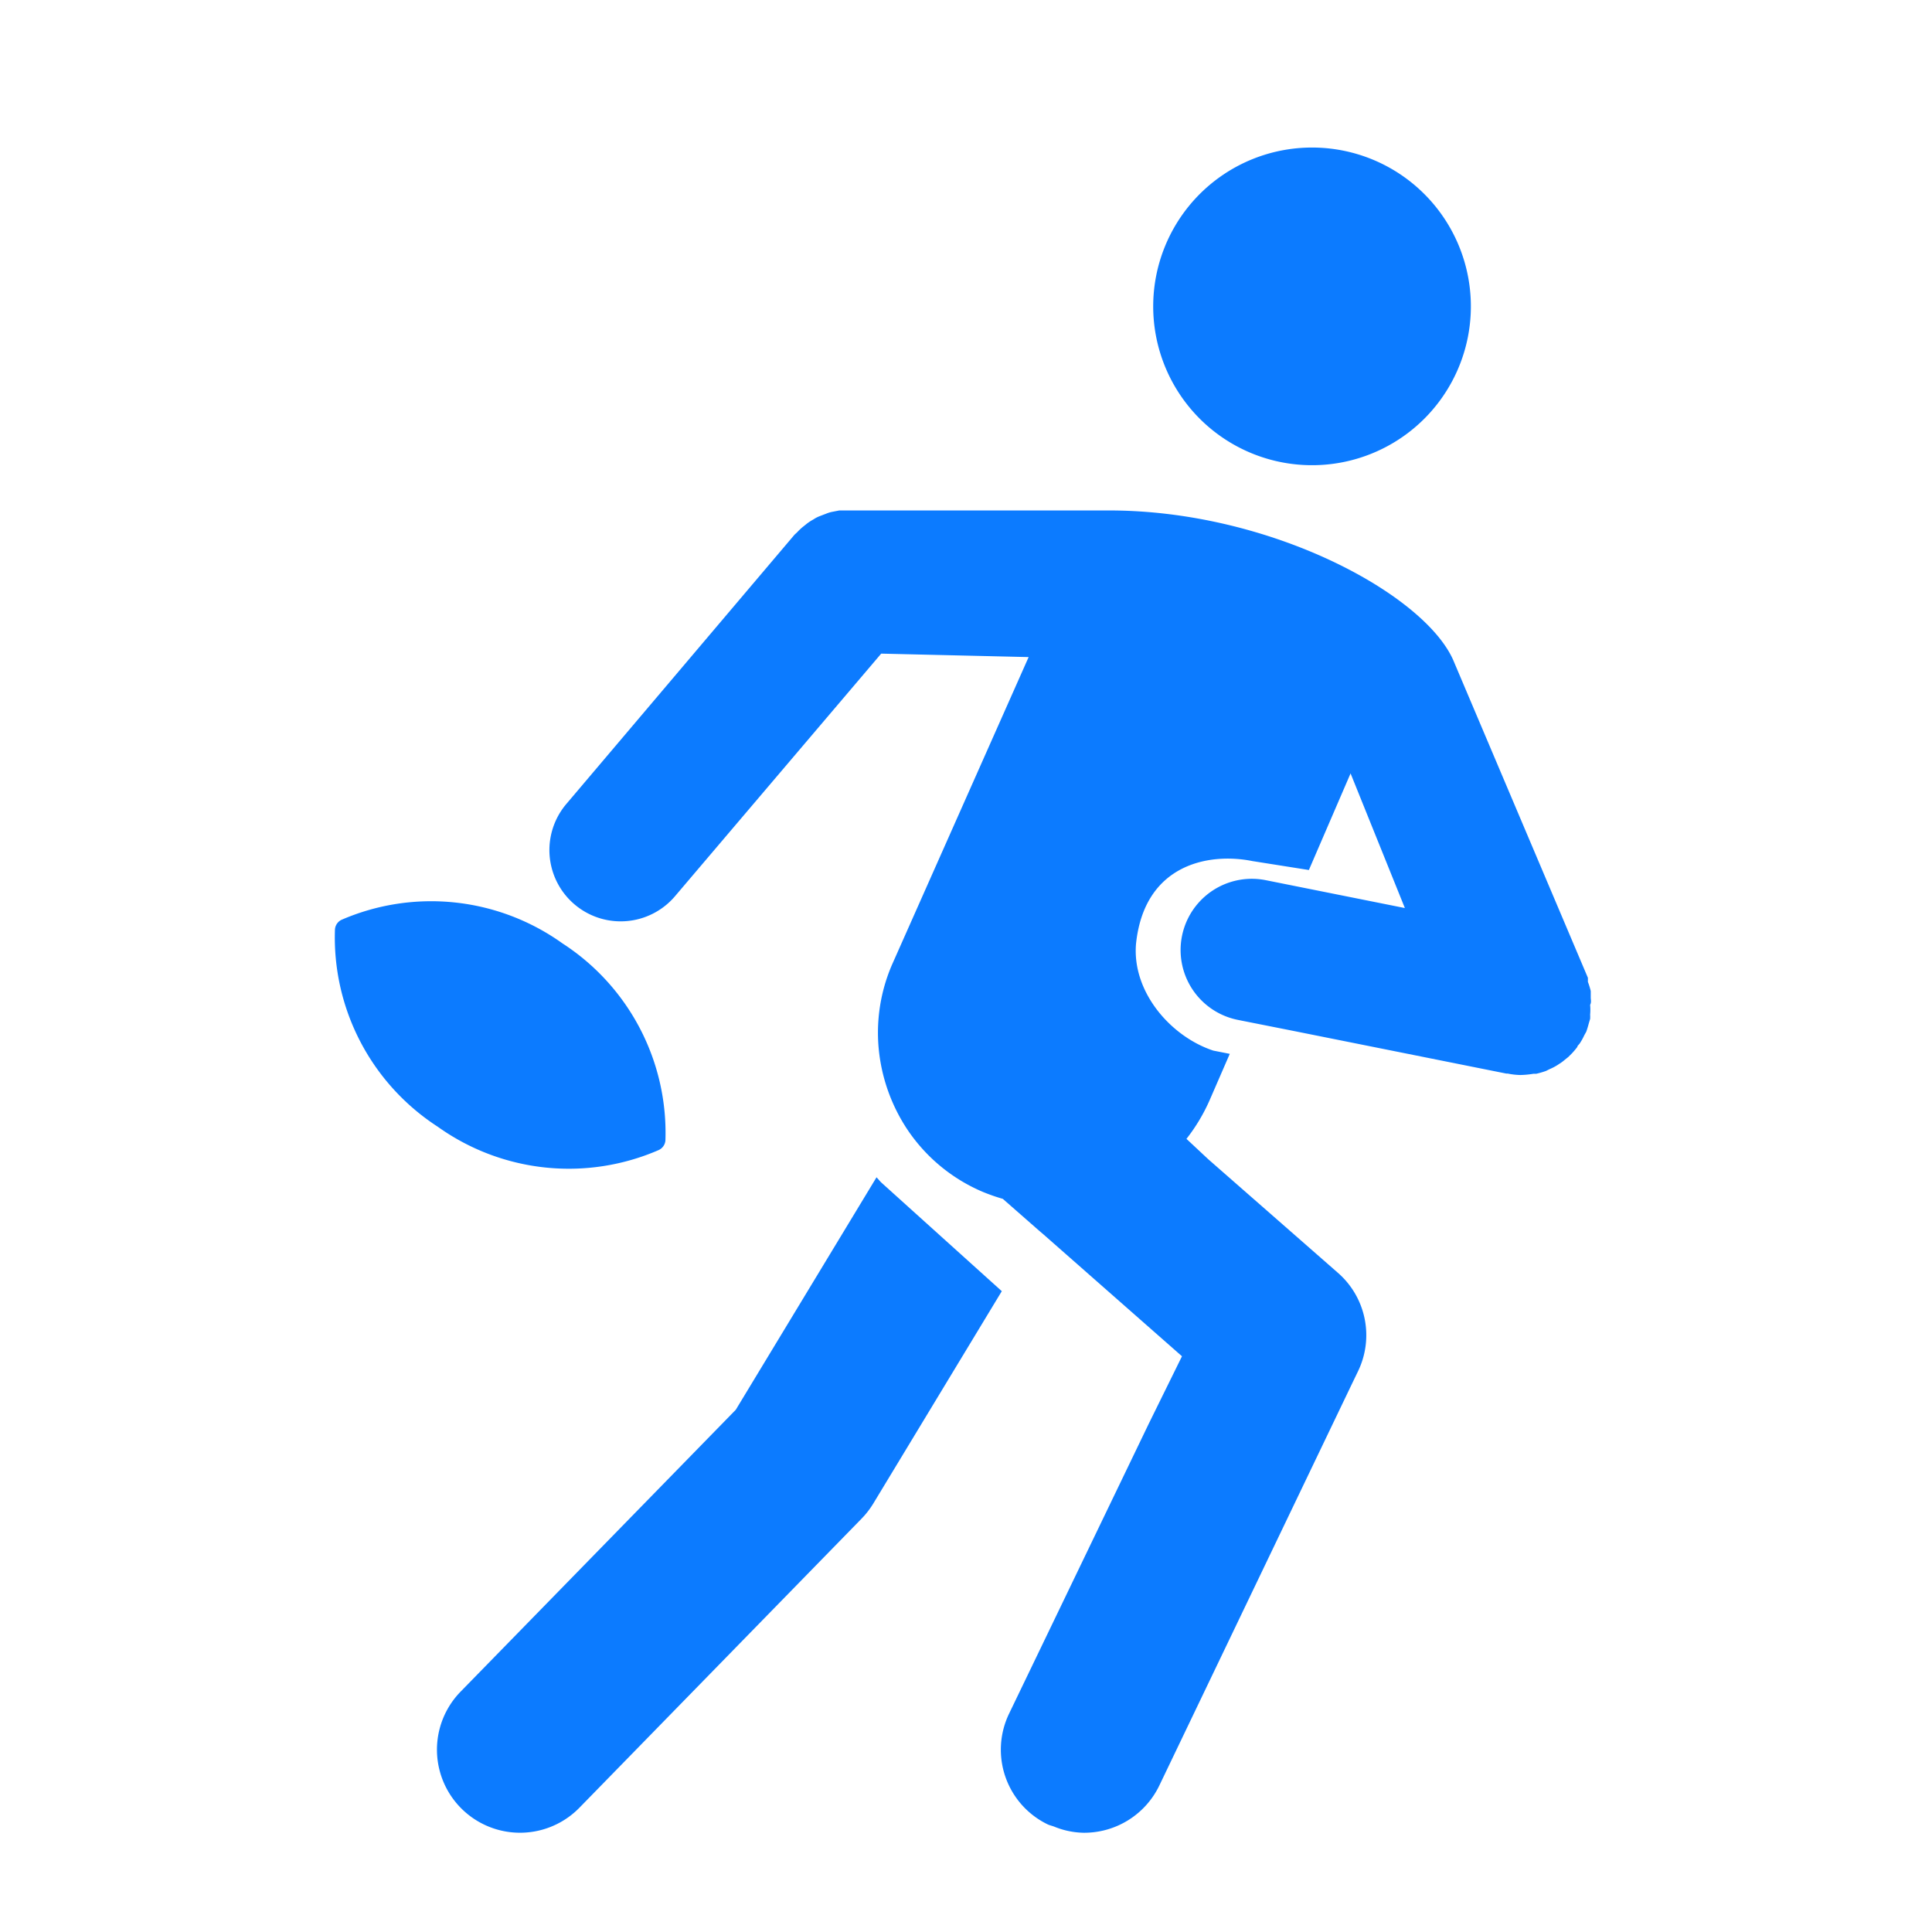
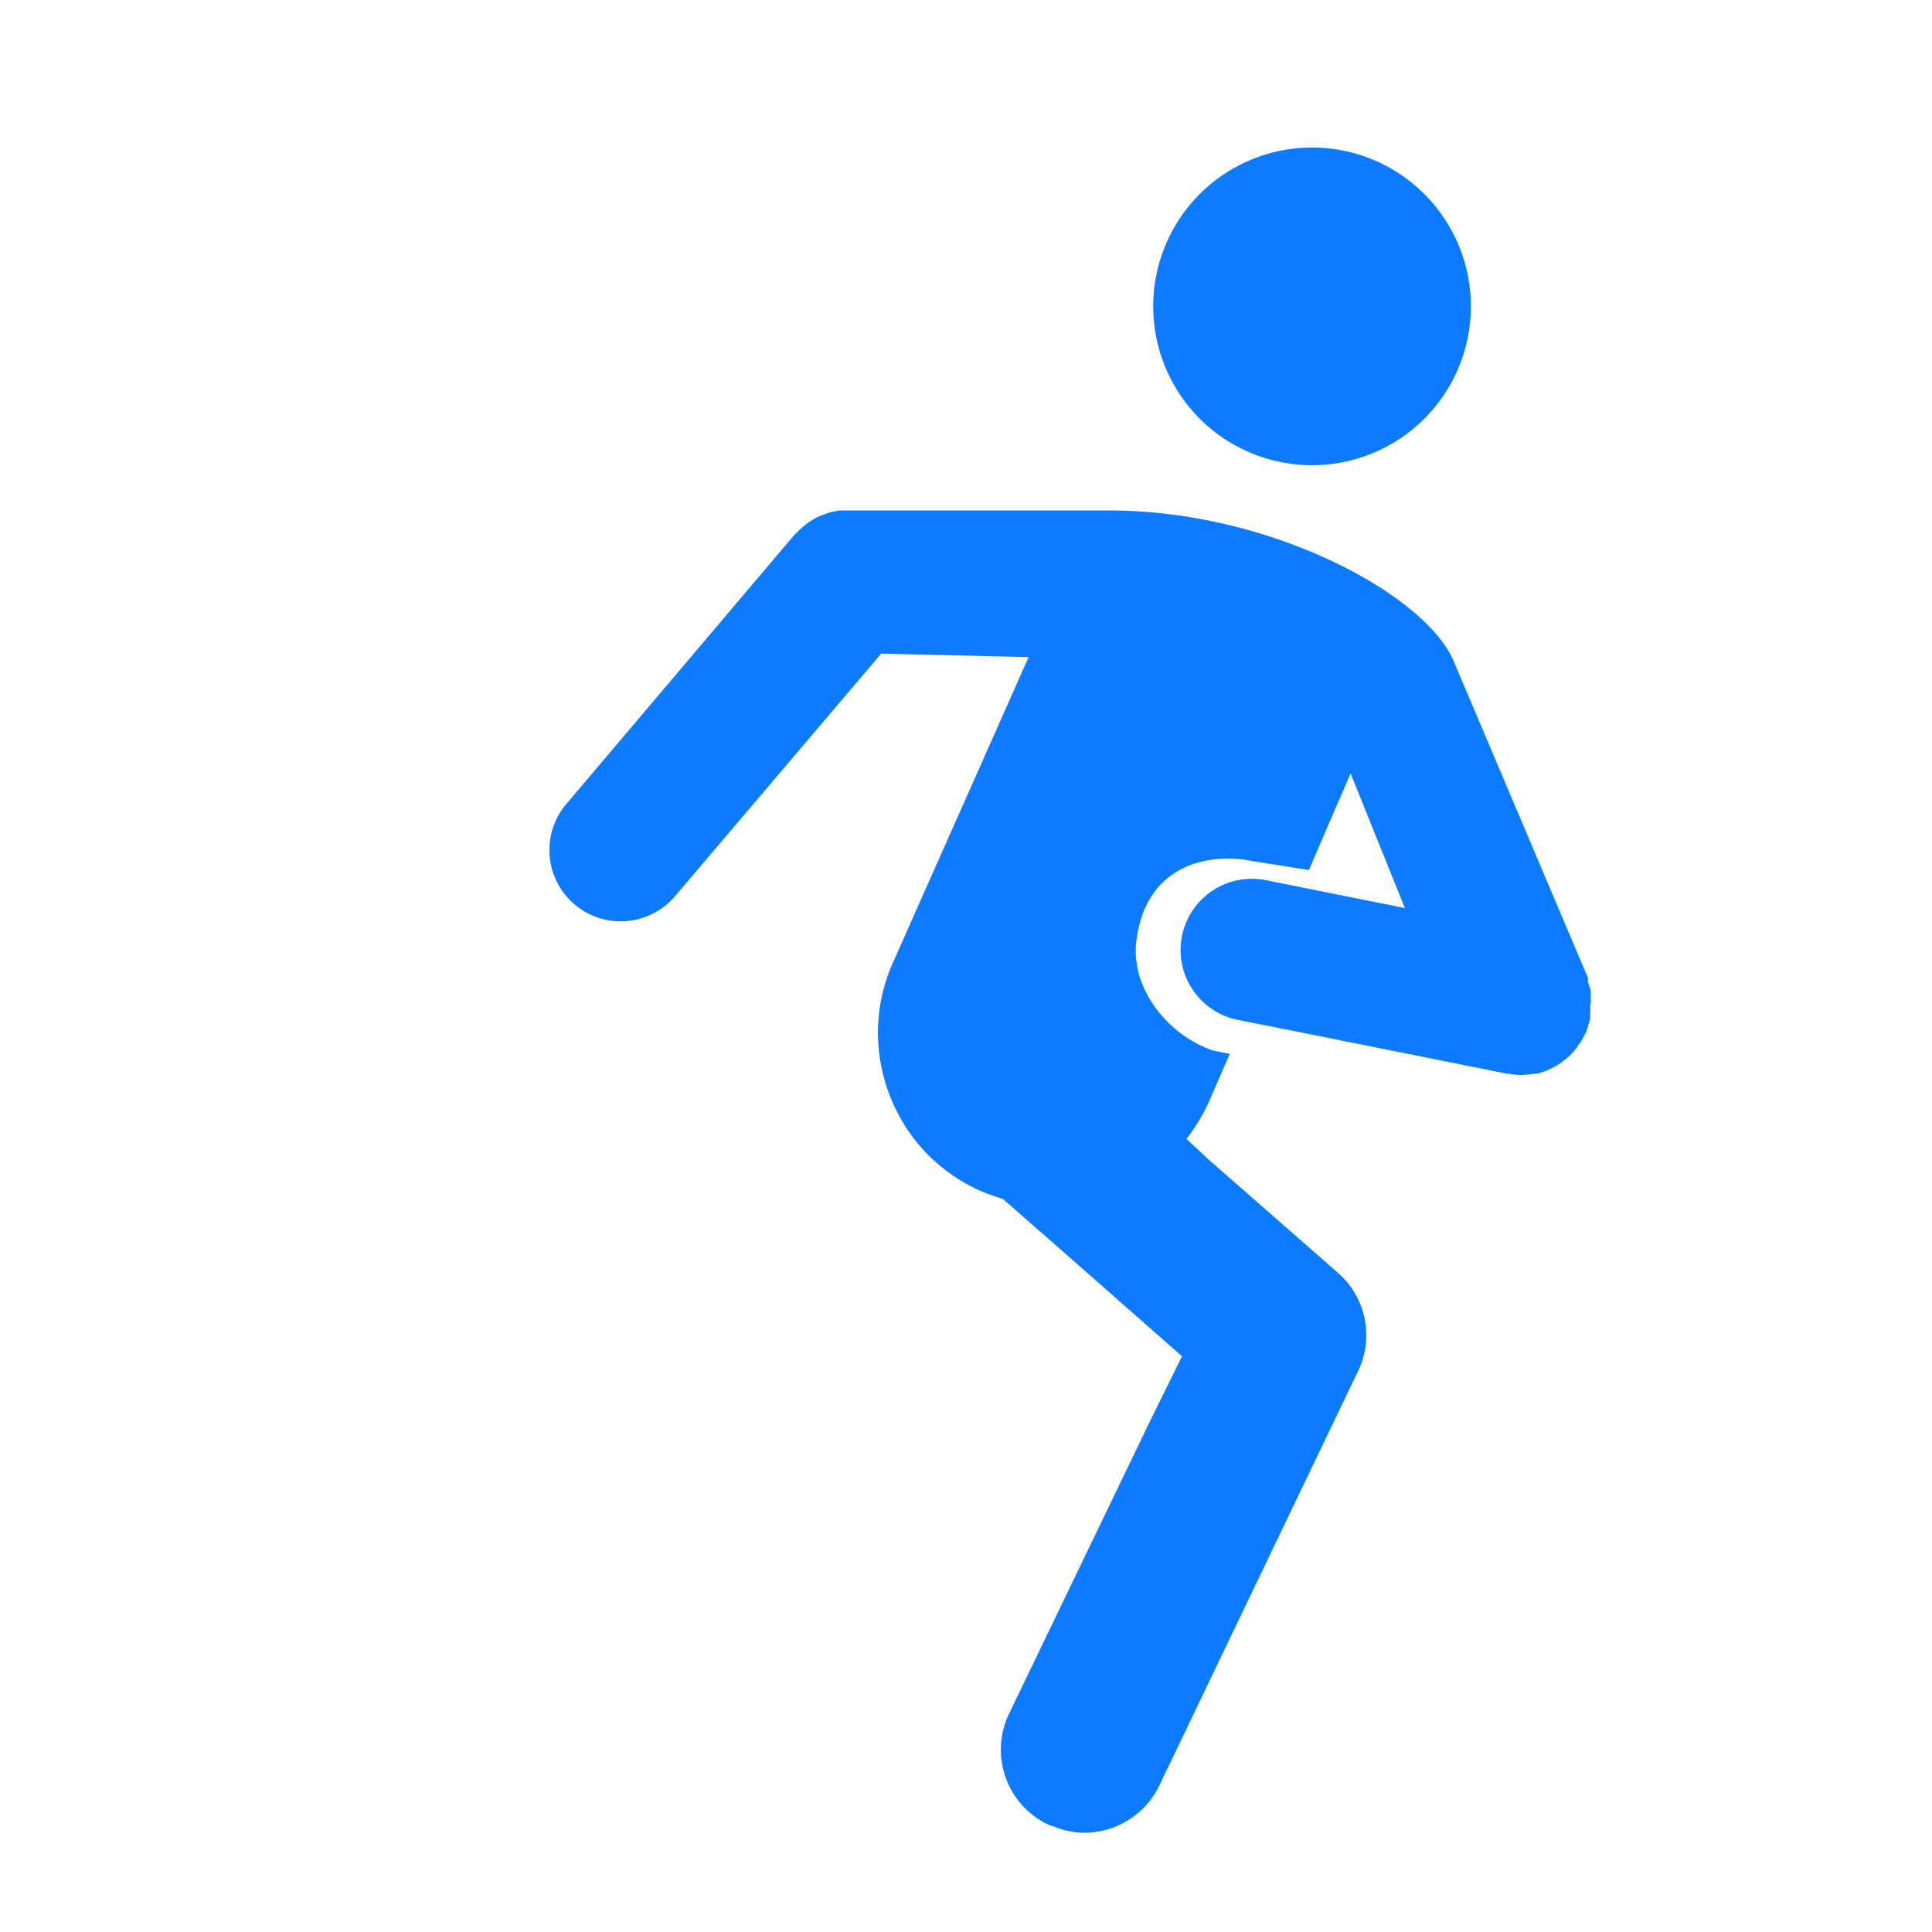
<svg xmlns="http://www.w3.org/2000/svg" viewBox="0 0 95 95">
  <defs>
    <style>.cls-1{fill:none;}.cls-2{fill:#0c7bff;}</style>
  </defs>
  <g id="レイヤー_2" data-name="レイヤー 2">
    <g id="Layer_1" data-name="Layer 1">
-       <rect class="cls-1" width="95" height="95" />
-       <path class="cls-2" d="M43.36,58.17c-.1-.09-.17-.19-.26-.28L36.18,69.32,22.65,83.18a4.08,4.08,0,1,0,5.84,5.71l13.86-14.2a4.21,4.21,0,0,0,.58-.74l6.33-10.46Z" />
      <path class="cls-2" d="M78.22,49.08c0-.12,0-.24,0-.35a3.88,3.88,0,0,0-.14-.45l0-.2L71.45,32.44c-1.46-3.25-9-7.34-16.91-7.34H41.59l-.32,0-.36.07a1.61,1.61,0,0,0-.29.09l-.34.13a1.51,1.51,0,0,0-.28.15,2.49,2.49,0,0,0-.3.19l-.25.2a3.07,3.07,0,0,0-.26.25l-.12.11L27.85,39.53a3.5,3.5,0,0,0,5.34,4.54L43.33,32.14l7.25.17L43.86,47.44a8.43,8.43,0,0,0-.57,4.75,8.68,8.68,0,0,0,1.28,3.28,8.42,8.42,0,0,0,3.74,3.13,9.27,9.27,0,0,0,1,.35l1.79,1.57.2.17,6.82,6L56.49,70,49.62,84.26a4.08,4.08,0,0,0,1.9,5.45c.11.05.22.07.32.11a4,4,0,0,0,1.45.3A4.1,4.1,0,0,0,57,87.81L66.5,68l.28-.58a4.07,4.07,0,0,0-1-4.84L59.41,57,58.34,56a8.85,8.85,0,0,0,1.13-1.88l1-2.3-.81-.16c-2.09-.69-4-2.88-3.8-5.25.41-3.92,3.58-4.5,5.72-4.07l2.78.44,2.05-4.75,2.67,6.62-6.84-1.37a3.5,3.5,0,0,0-1.37,6.87l.3.06,2.42.48,10.48,2.1h.07a3.37,3.37,0,0,0,.62.07,4.48,4.48,0,0,0,.64-.06l.14,0a4.34,4.34,0,0,0,.48-.14l.18-.09a2.52,2.52,0,0,0,.4-.21l.21-.14.31-.25.18-.18a3.88,3.88,0,0,0,.26-.31c0-.06.09-.12.13-.19a2.82,2.82,0,0,0,.21-.38l.1-.18c.05-.14.09-.28.13-.43l.06-.2a1.83,1.83,0,0,0,0-.21,2.61,2.61,0,0,0,0-.48C78.25,49.3,78.23,49.19,78.22,49.08Z" />
      <path class="cls-2" d="M61.55,22.29A7.81,7.81,0,1,0,57.29,12.1,7.81,7.81,0,0,0,61.55,22.29Z" />
-       <path class="cls-2" d="M32.39,56.55a.57.57,0,0,0,.33-.47,11.1,11.1,0,0,0-5.06-9.69,11.09,11.09,0,0,0-10.87-1.16.57.57,0,0,0-.32.48,11.09,11.09,0,0,0,5.05,9.69A11.09,11.09,0,0,0,32.39,56.55Z" />
    </g>
  </g>
</svg>